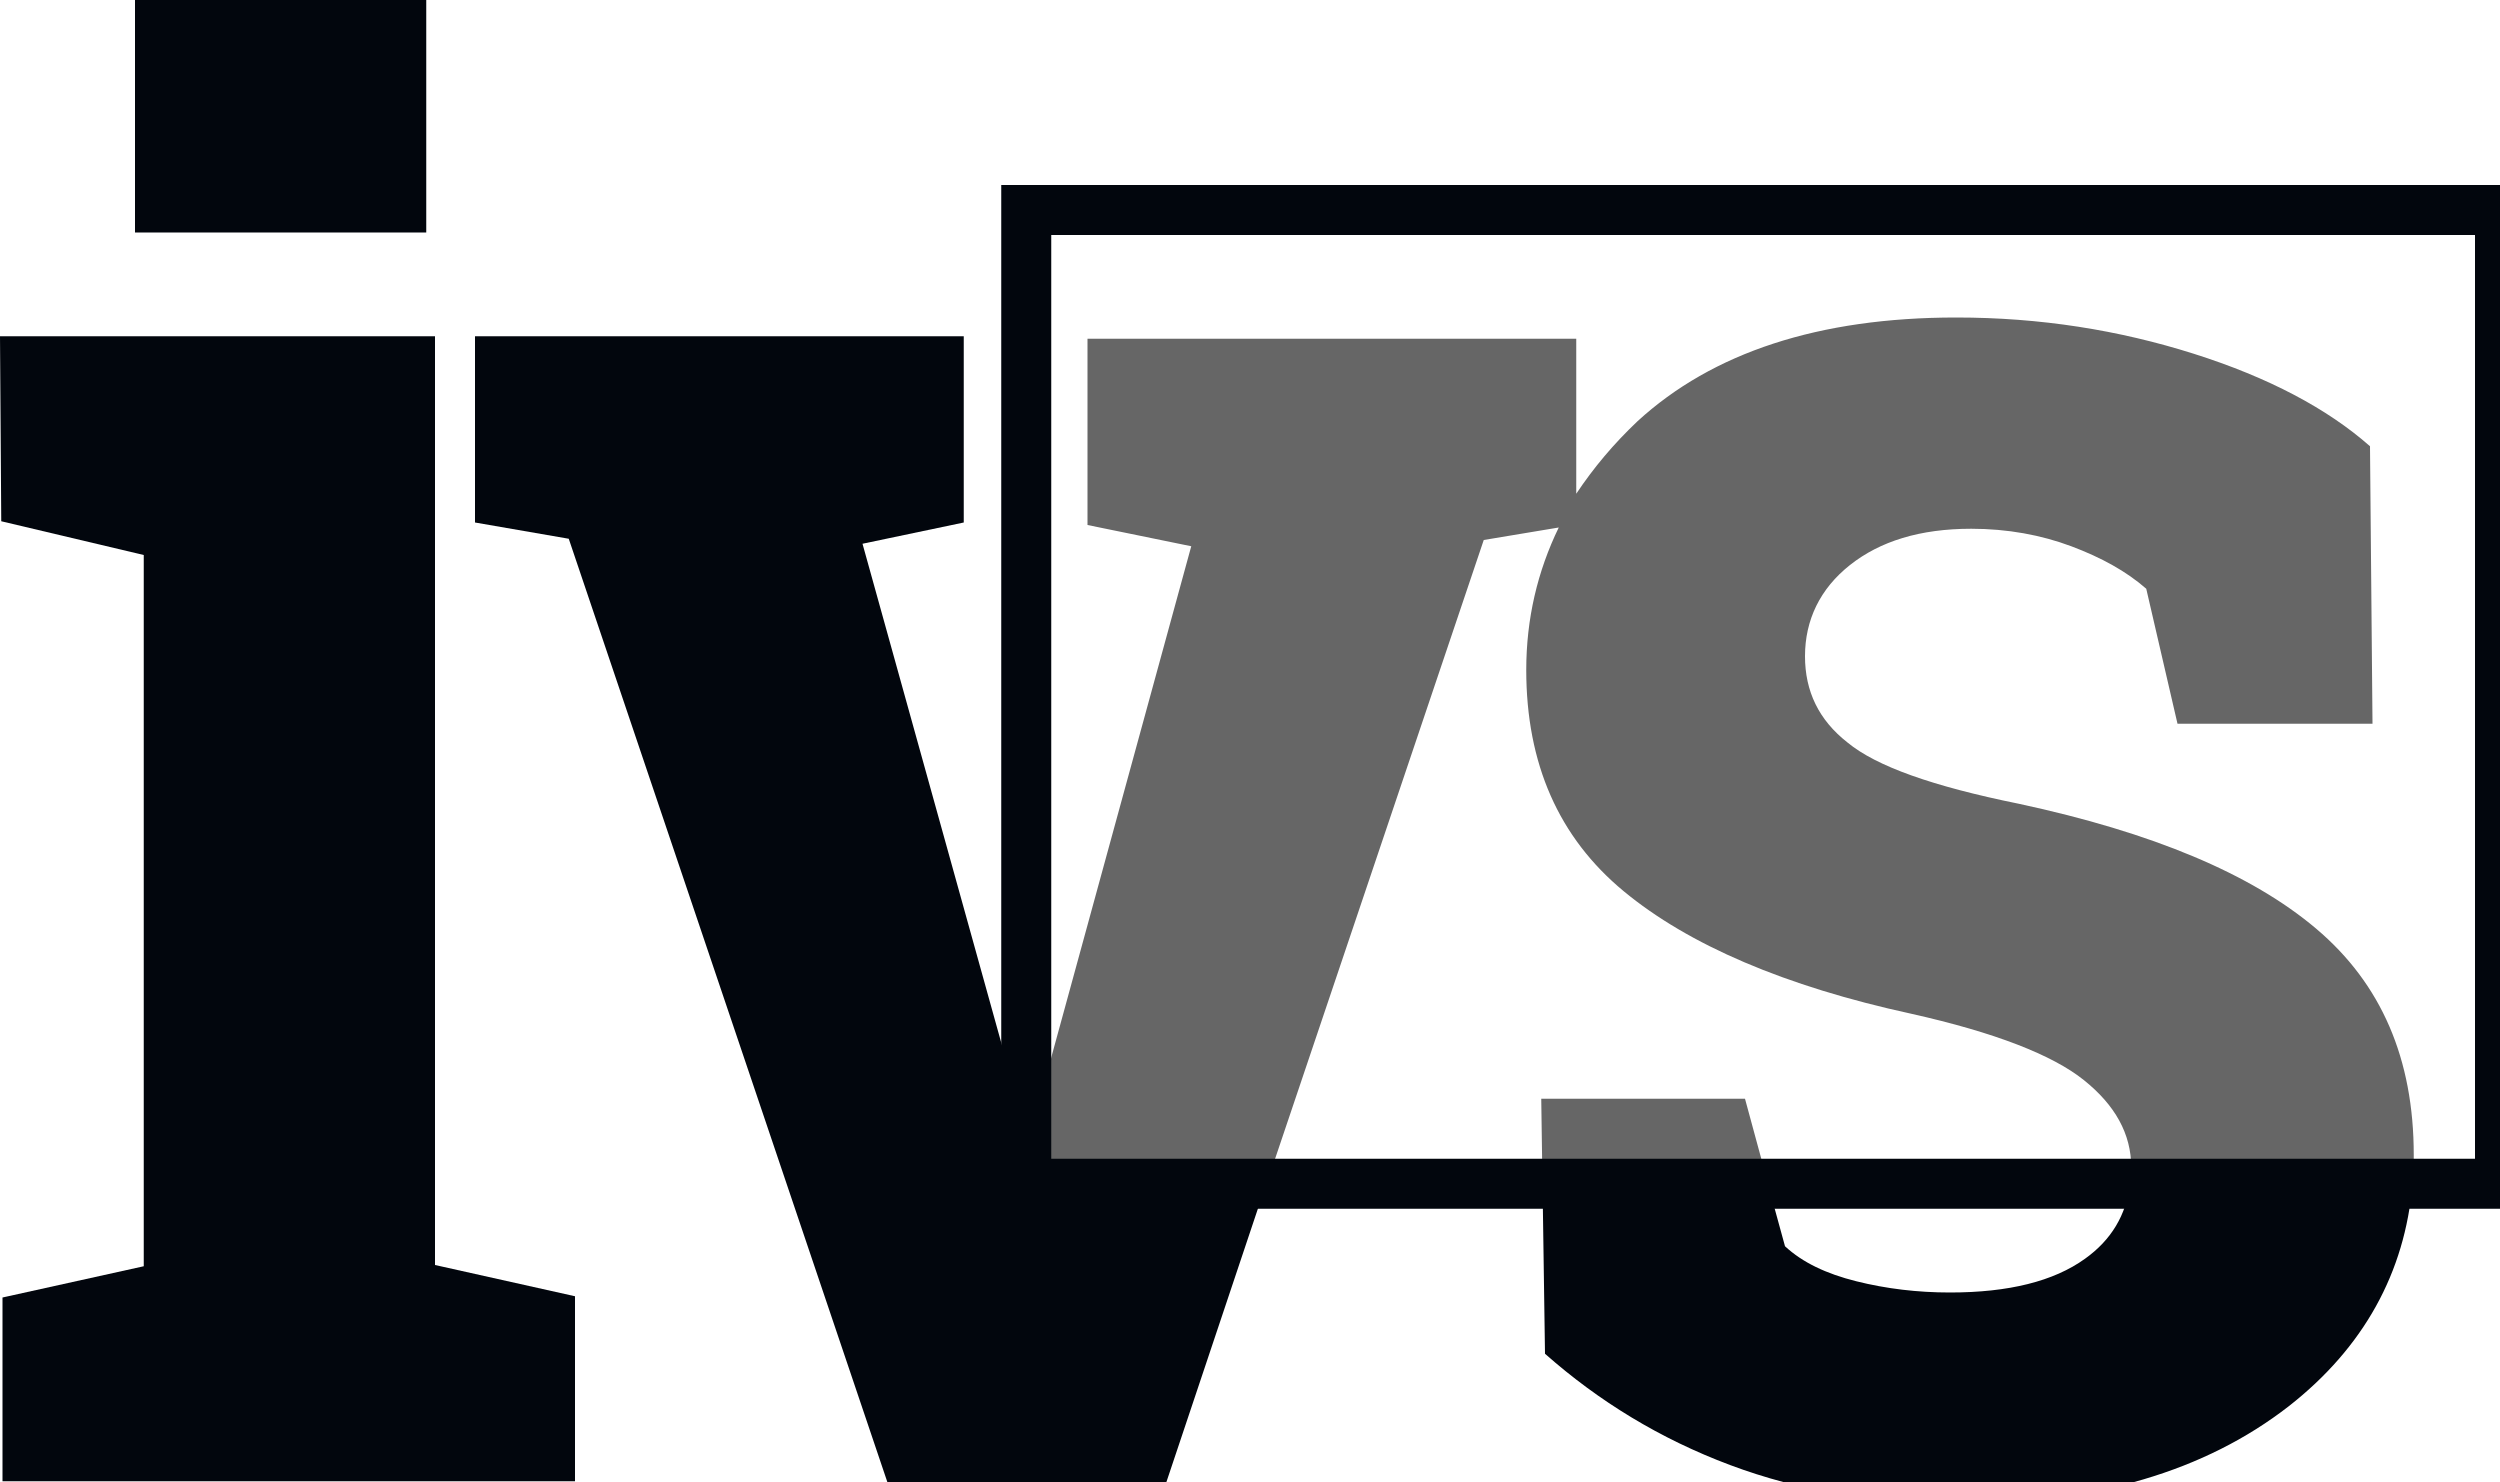
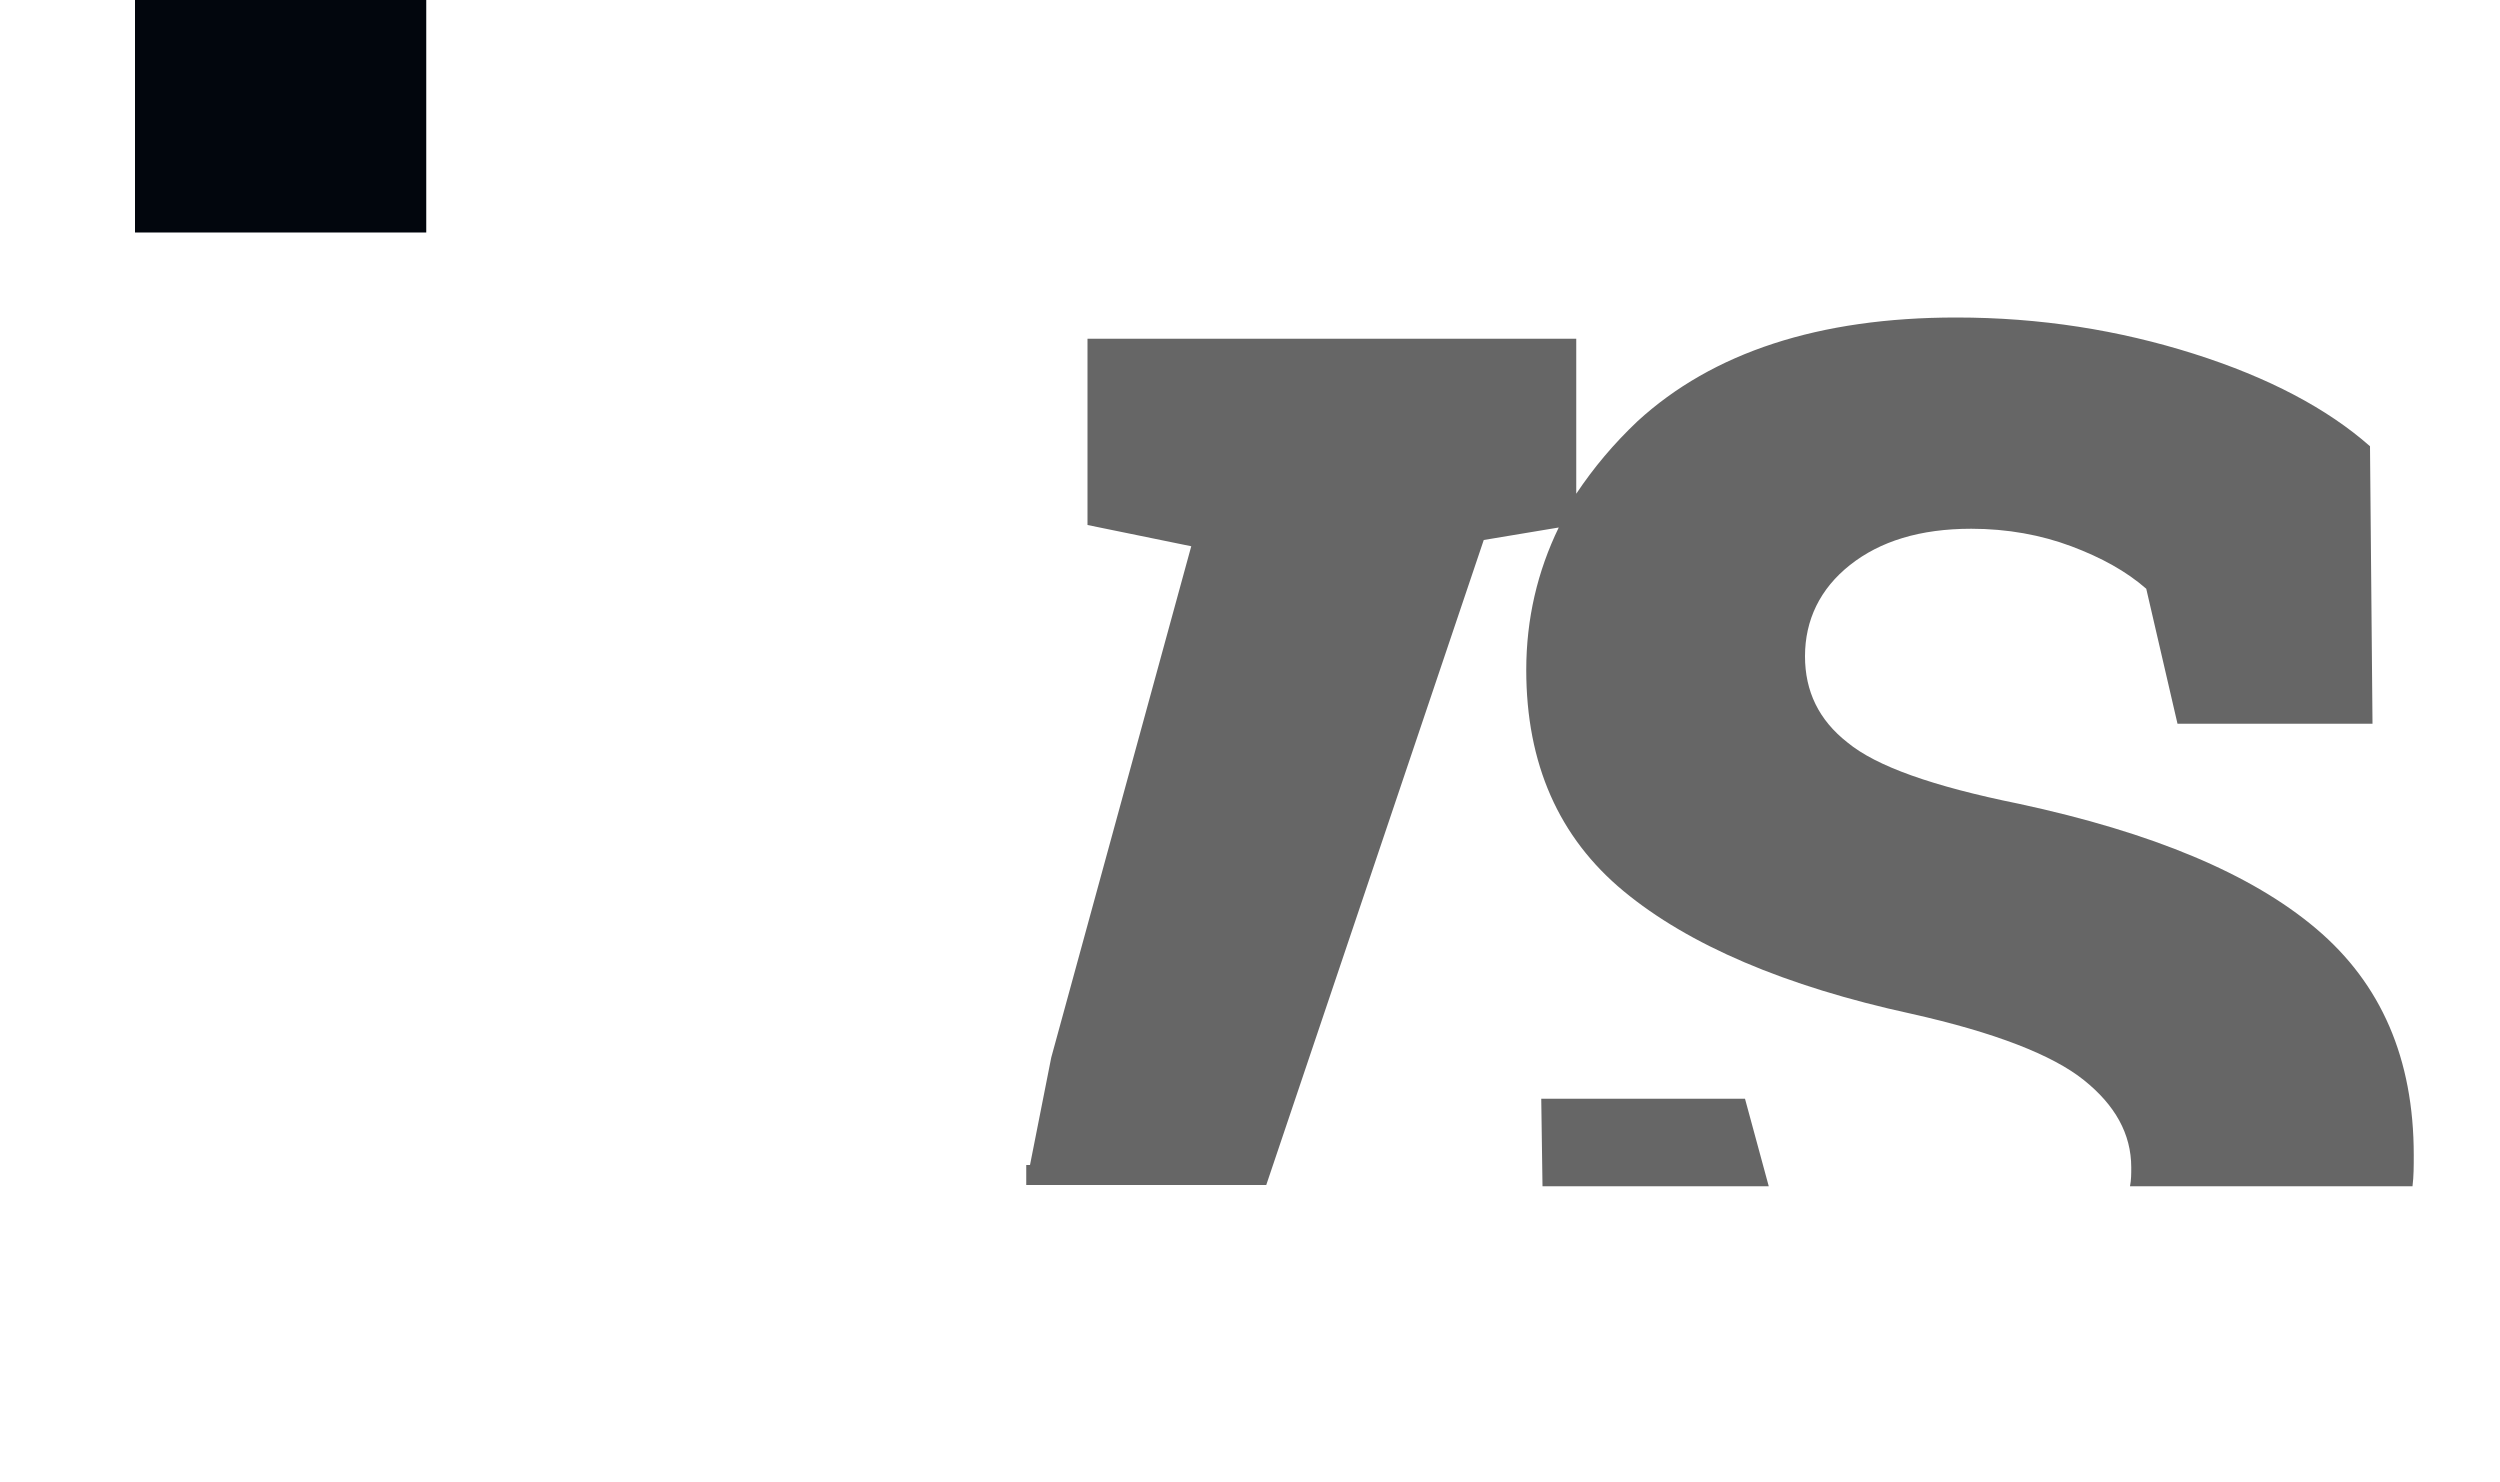
<svg xmlns="http://www.w3.org/2000/svg" version="1.1" id="Layer_1" x="0px" y="0px" viewBox="0 0 200 118.6" style="enable-background:new 0 0 200 118.6;" xml:space="preserve">
  <style type="text/css">
	.st0{fill:#02060D;}
	.st1{fill:#666666;}
	.st2{fill:none;stroke:#02060D;stroke-width:4;stroke-miterlimit:10;}
</style>
  <g>
-     <path class="st0" d="M0.2,103.8l11.3-2.5V44.4L0.1,41.7L0,26.9h34.8v74.3l11.2,2.5v14.8H0.2V103.8z" />
    <polygon class="st0" points="34.1,18.6 10.8,18.6 10.8,0 34.1,0  " />
-     <path class="st0" d="M170.4,94.7c-0.3,2.5-1.5,4.5-3.6,6c-2.5,1.8-6.1,2.7-10.8,2.7c-2.6,0-5.1-0.3-7.5-0.9   c-2.4-0.6-4.3-1.5-5.7-2.8l-1.4-5.1h-18l0.2,13.7c4.3,3.8,9.2,6.8,14.8,8.9c5.6,2.1,11.7,3.1,18.3,3.1c10.9,0,19.7-2.6,26.4-7.8   c6-4.7,9.3-10.7,9.9-17.8H170.4z" />
-     <polygon class="st0" points="82.5,94.7 82.5,92.5 82.4,93.1 81.9,93.1 80.4,84.5 69,43.5 77.1,41.8 77.1,26.9 38,26.9 38,41.8    45.5,43.1 71,118.6 93.3,118.6 101.3,94.7  " />
    <g>
      <polygon class="st1" points="123.3,87.9 123.4,94.9 141.5,94.9 139.6,87.9   " />
      <path class="st1" d="M185.3,74.3c-5.2-4.4-13.1-7.7-23.8-10c-6.9-1.4-11.4-3-13.7-4.9c-2.3-1.8-3.4-4.1-3.4-6.9    c0-2.9,1.2-5.4,3.6-7.3c2.4-1.9,5.6-2.9,9.7-2.9c2.9,0,5.6,0.5,8,1.4c2.4,0.9,4.4,2,6,3.4l2.5,10.8h15.6l-0.2-22.2    c-3.4-3-8.1-5.5-14.1-7.4c-6-1.9-12.3-2.9-19-2.9c-11,0-19.5,2.8-25.5,8.3c-1.9,1.8-3.5,3.7-4.9,5.8V27.1H87V42l8.3,1.7L84.1,84.6    l-1.7,8.6h-0.3v1.6h19.2l17.4-51.6l6-1c-1.7,3.5-2.6,7.3-2.6,11.4c0,7.5,2.6,13.4,7.8,17.7c5.2,4.3,12.9,7.6,23,9.8    c6.7,1.5,11.3,3.3,13.8,5.3c2.5,2,3.8,4.3,3.8,7c0,0.5,0,1-0.1,1.5H193c0.1-0.8,0.1-1.6,0.1-2.5C193.1,84.7,190.5,78.7,185.3,74.3    z" />
    </g>
-     <rect x="82.1" y="16.8" class="st2" width="117.9" height="77.9" />
  </g>
</svg>